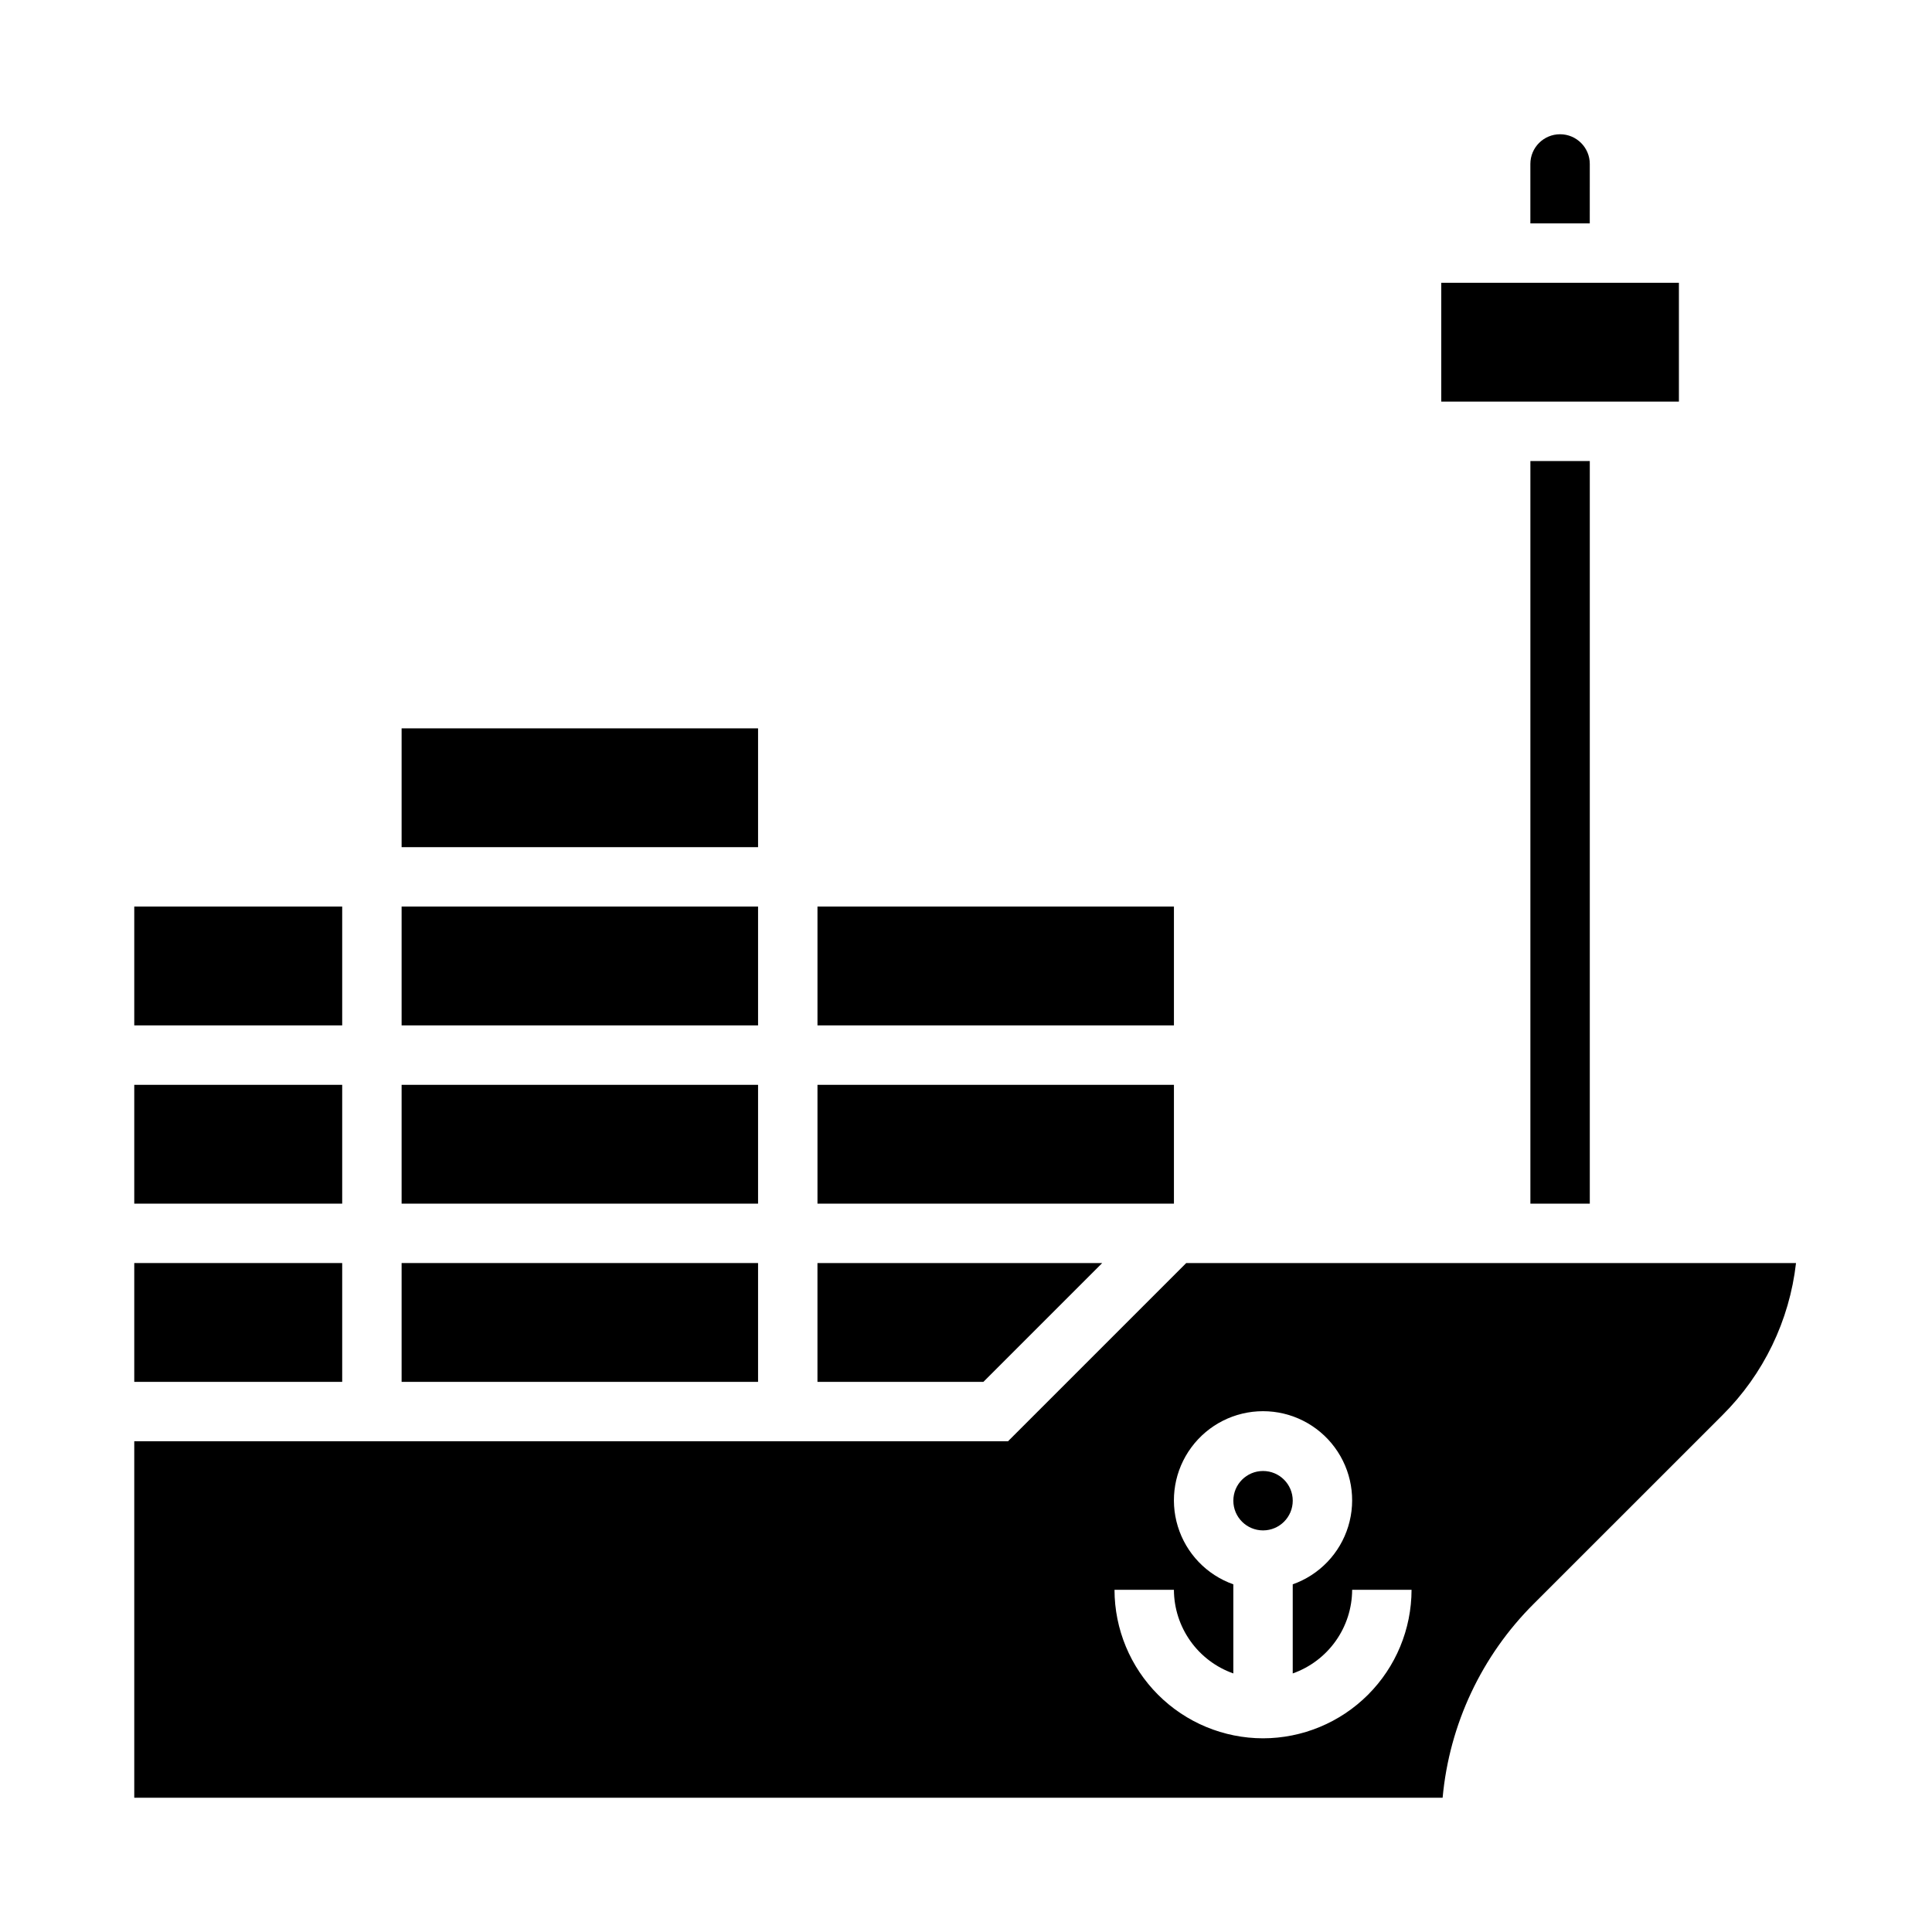
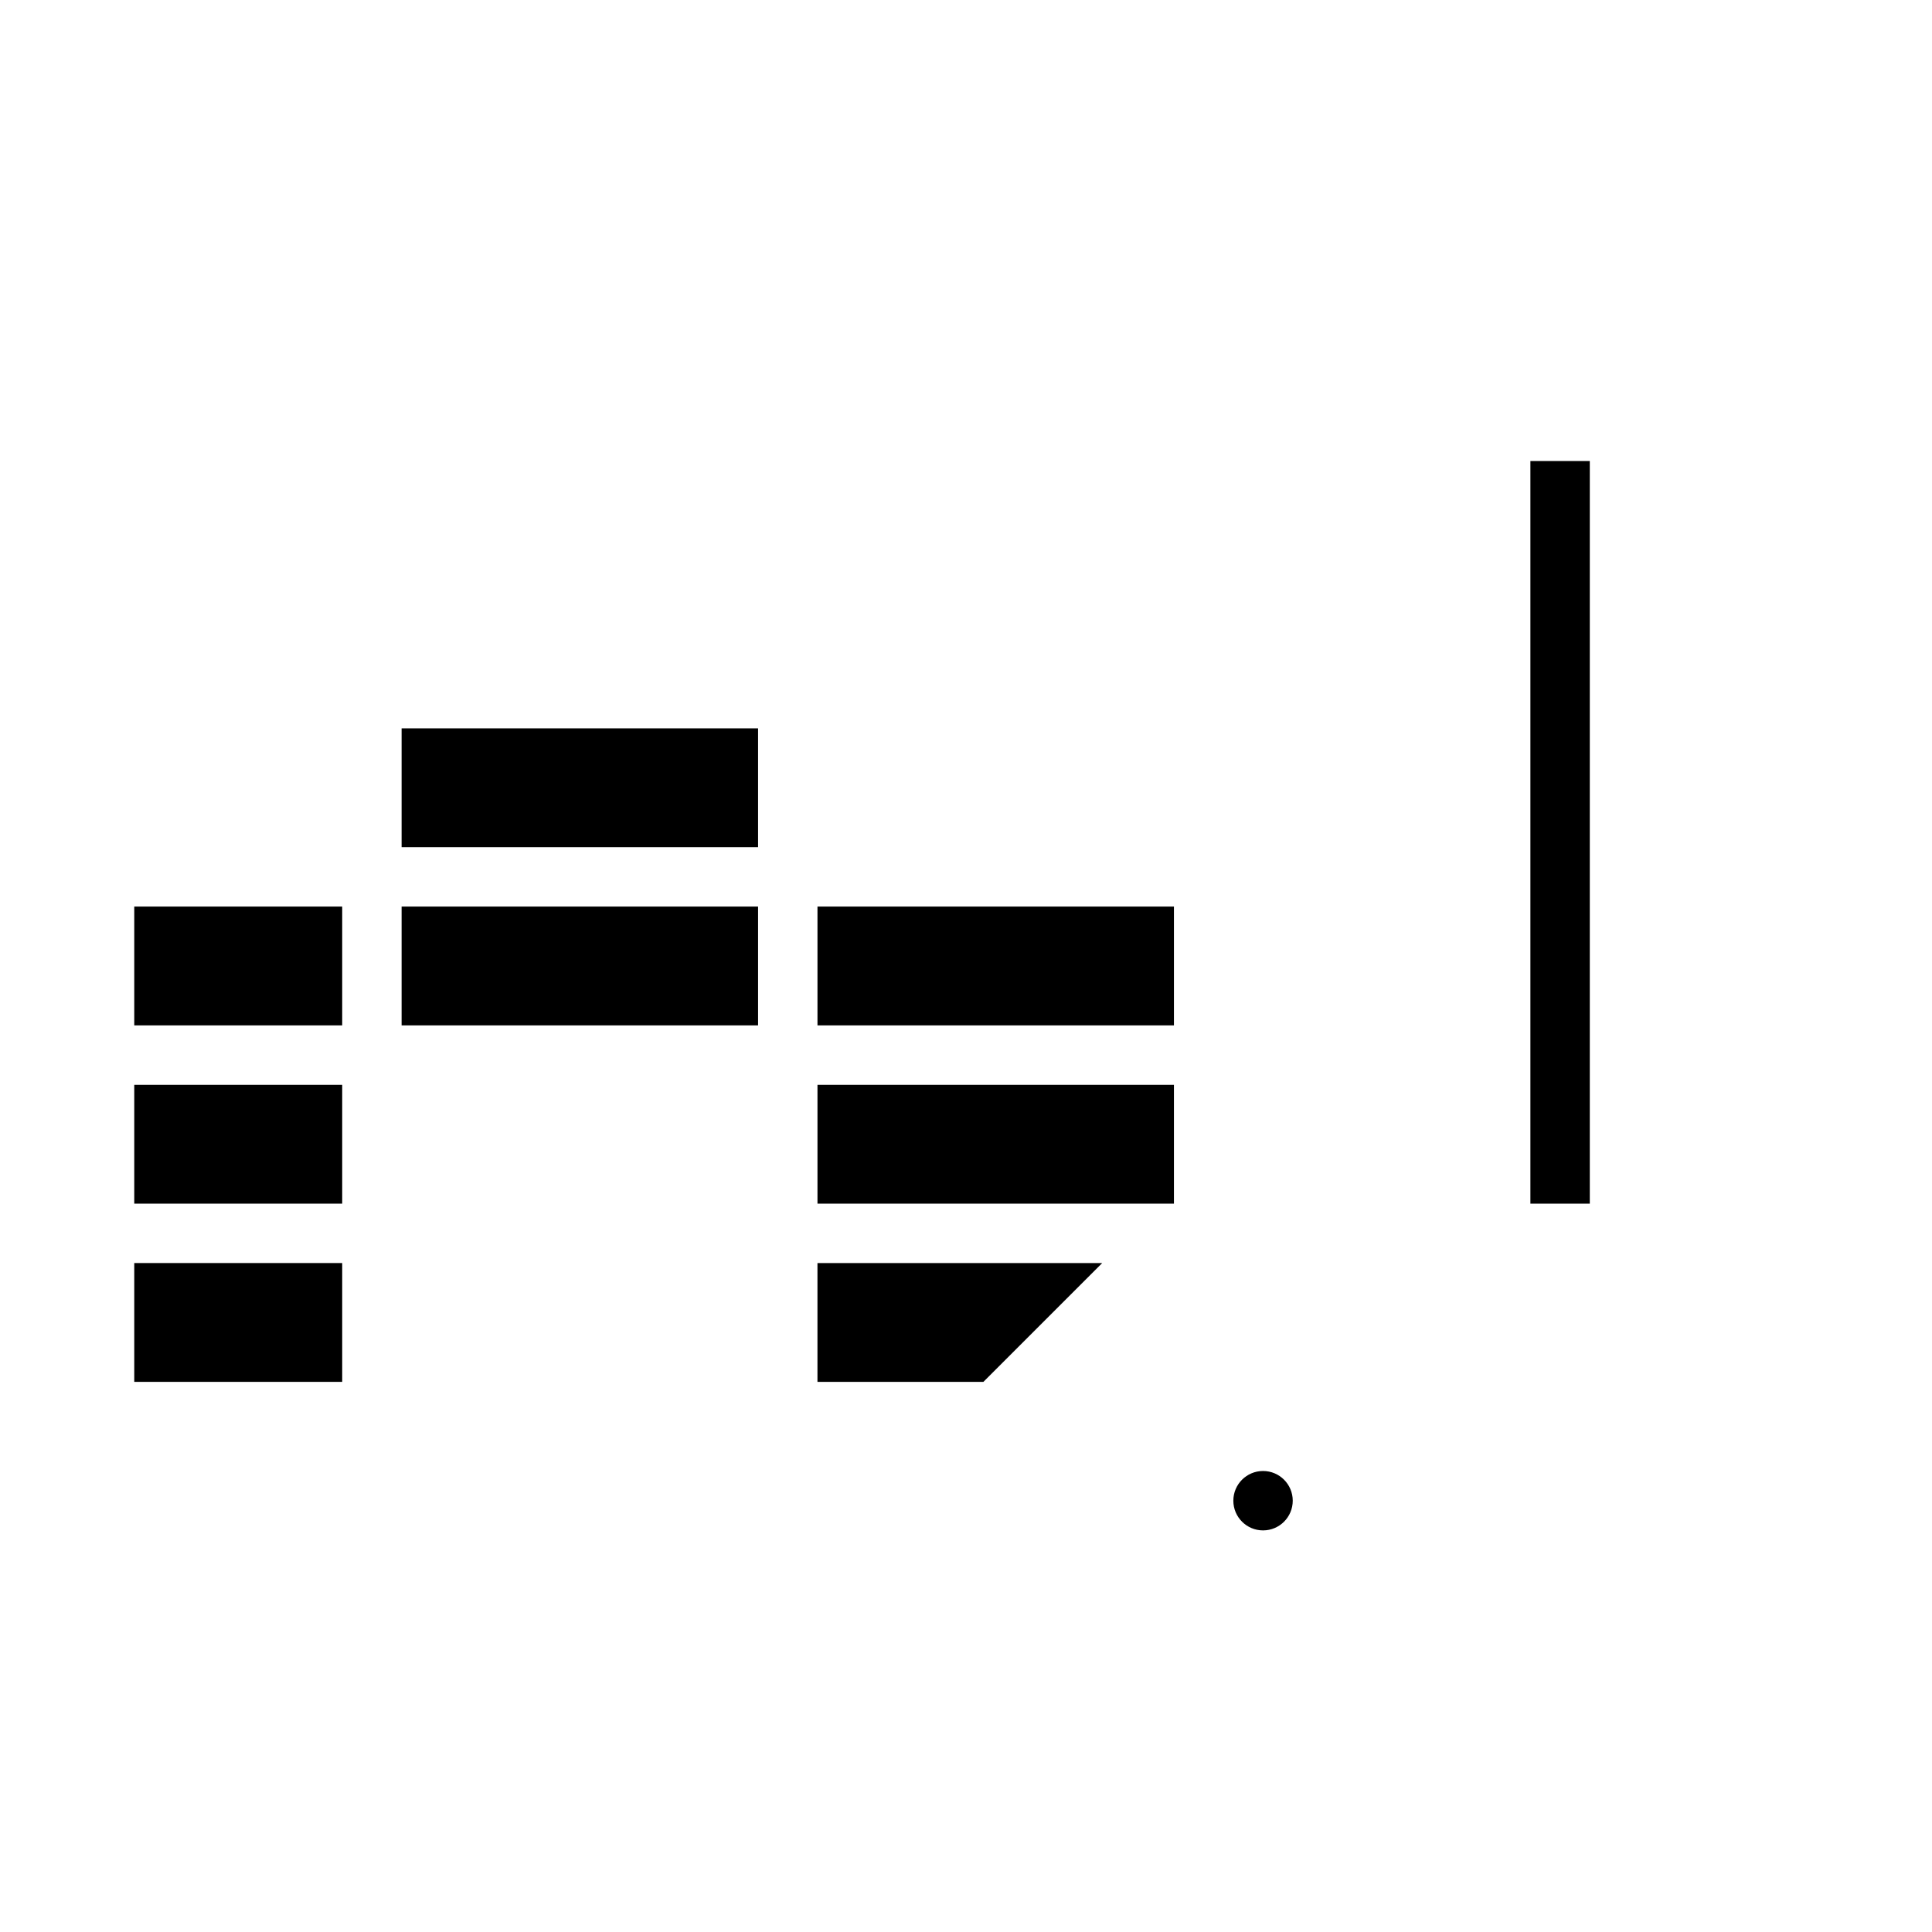
<svg xmlns="http://www.w3.org/2000/svg" fill="#000000" width="800px" height="800px" version="1.1" viewBox="144 144 512 512">
  <g>
    <path d="m436.1 478.72h-75.465v31.488h43.977z" />
    <path d="m360.64 431.49h94.465v31.488h-94.465z" />
    <path d="m250.43 384.25h94.465v31.488h-94.465z" />
    <path d="m360.64 384.25h94.465v31.488h-94.465z" />
-     <path d="m565.31 187.45c0-4.348-3.527-7.871-7.875-7.871s-7.871 3.523-7.871 7.871v15.746h15.742z" />
-     <path d="m525.95 218.94h62.977v31.488h-62.977z" />
    <path d="m549.57 266.18h15.742v196.8h-15.742z" />
    <path d="m250.43 337.02h94.465v31.488h-94.465z" />
    <path d="m179.58 478.72h55.105v31.488h-55.105z" />
    <path d="m486.59 541.7c0 4.348-3.523 7.871-7.871 7.871s-7.871-3.523-7.871-7.871c0-4.348 3.523-7.871 7.871-7.871s7.871 3.523 7.871 7.871" />
-     <path d="m458.36 478.72-47.23 47.23h-231.55v94.465h346.73c1.781-19.457 10.352-37.672 24.207-51.449l49.941-49.926c10.891-10.836 17.77-25.055 19.504-40.32zm20.355 125.95c-10.434-0.012-20.438-4.164-27.816-11.543s-11.531-17.383-11.543-27.816h15.742c0.02 4.867 1.543 9.605 4.363 13.574 2.816 3.969 6.793 6.969 11.383 8.594v-23.617c-7.062-2.496-12.52-8.195-14.711-15.355-2.191-7.16-0.859-14.934 3.598-20.953 4.453-6.023 11.496-9.574 18.984-9.574s14.531 3.551 18.984 9.574c4.457 6.019 5.789 13.793 3.598 20.953-2.191 7.16-7.648 12.859-14.711 15.355v23.617c4.59-1.625 8.566-4.625 11.383-8.594 2.82-3.969 4.344-8.707 4.363-13.574h15.742c-0.012 10.434-4.164 20.438-11.543 27.816s-17.383 11.531-27.816 11.543z" />
    <path d="m179.58 384.25h55.105v31.488h-55.105z" />
-     <path d="m250.43 478.72h94.465v31.488h-94.465z" />
-     <path d="m250.43 431.49h94.465v31.488h-94.465z" />
    <path d="m179.58 431.49h55.105v31.488h-55.105z" />
  </g>
</svg>